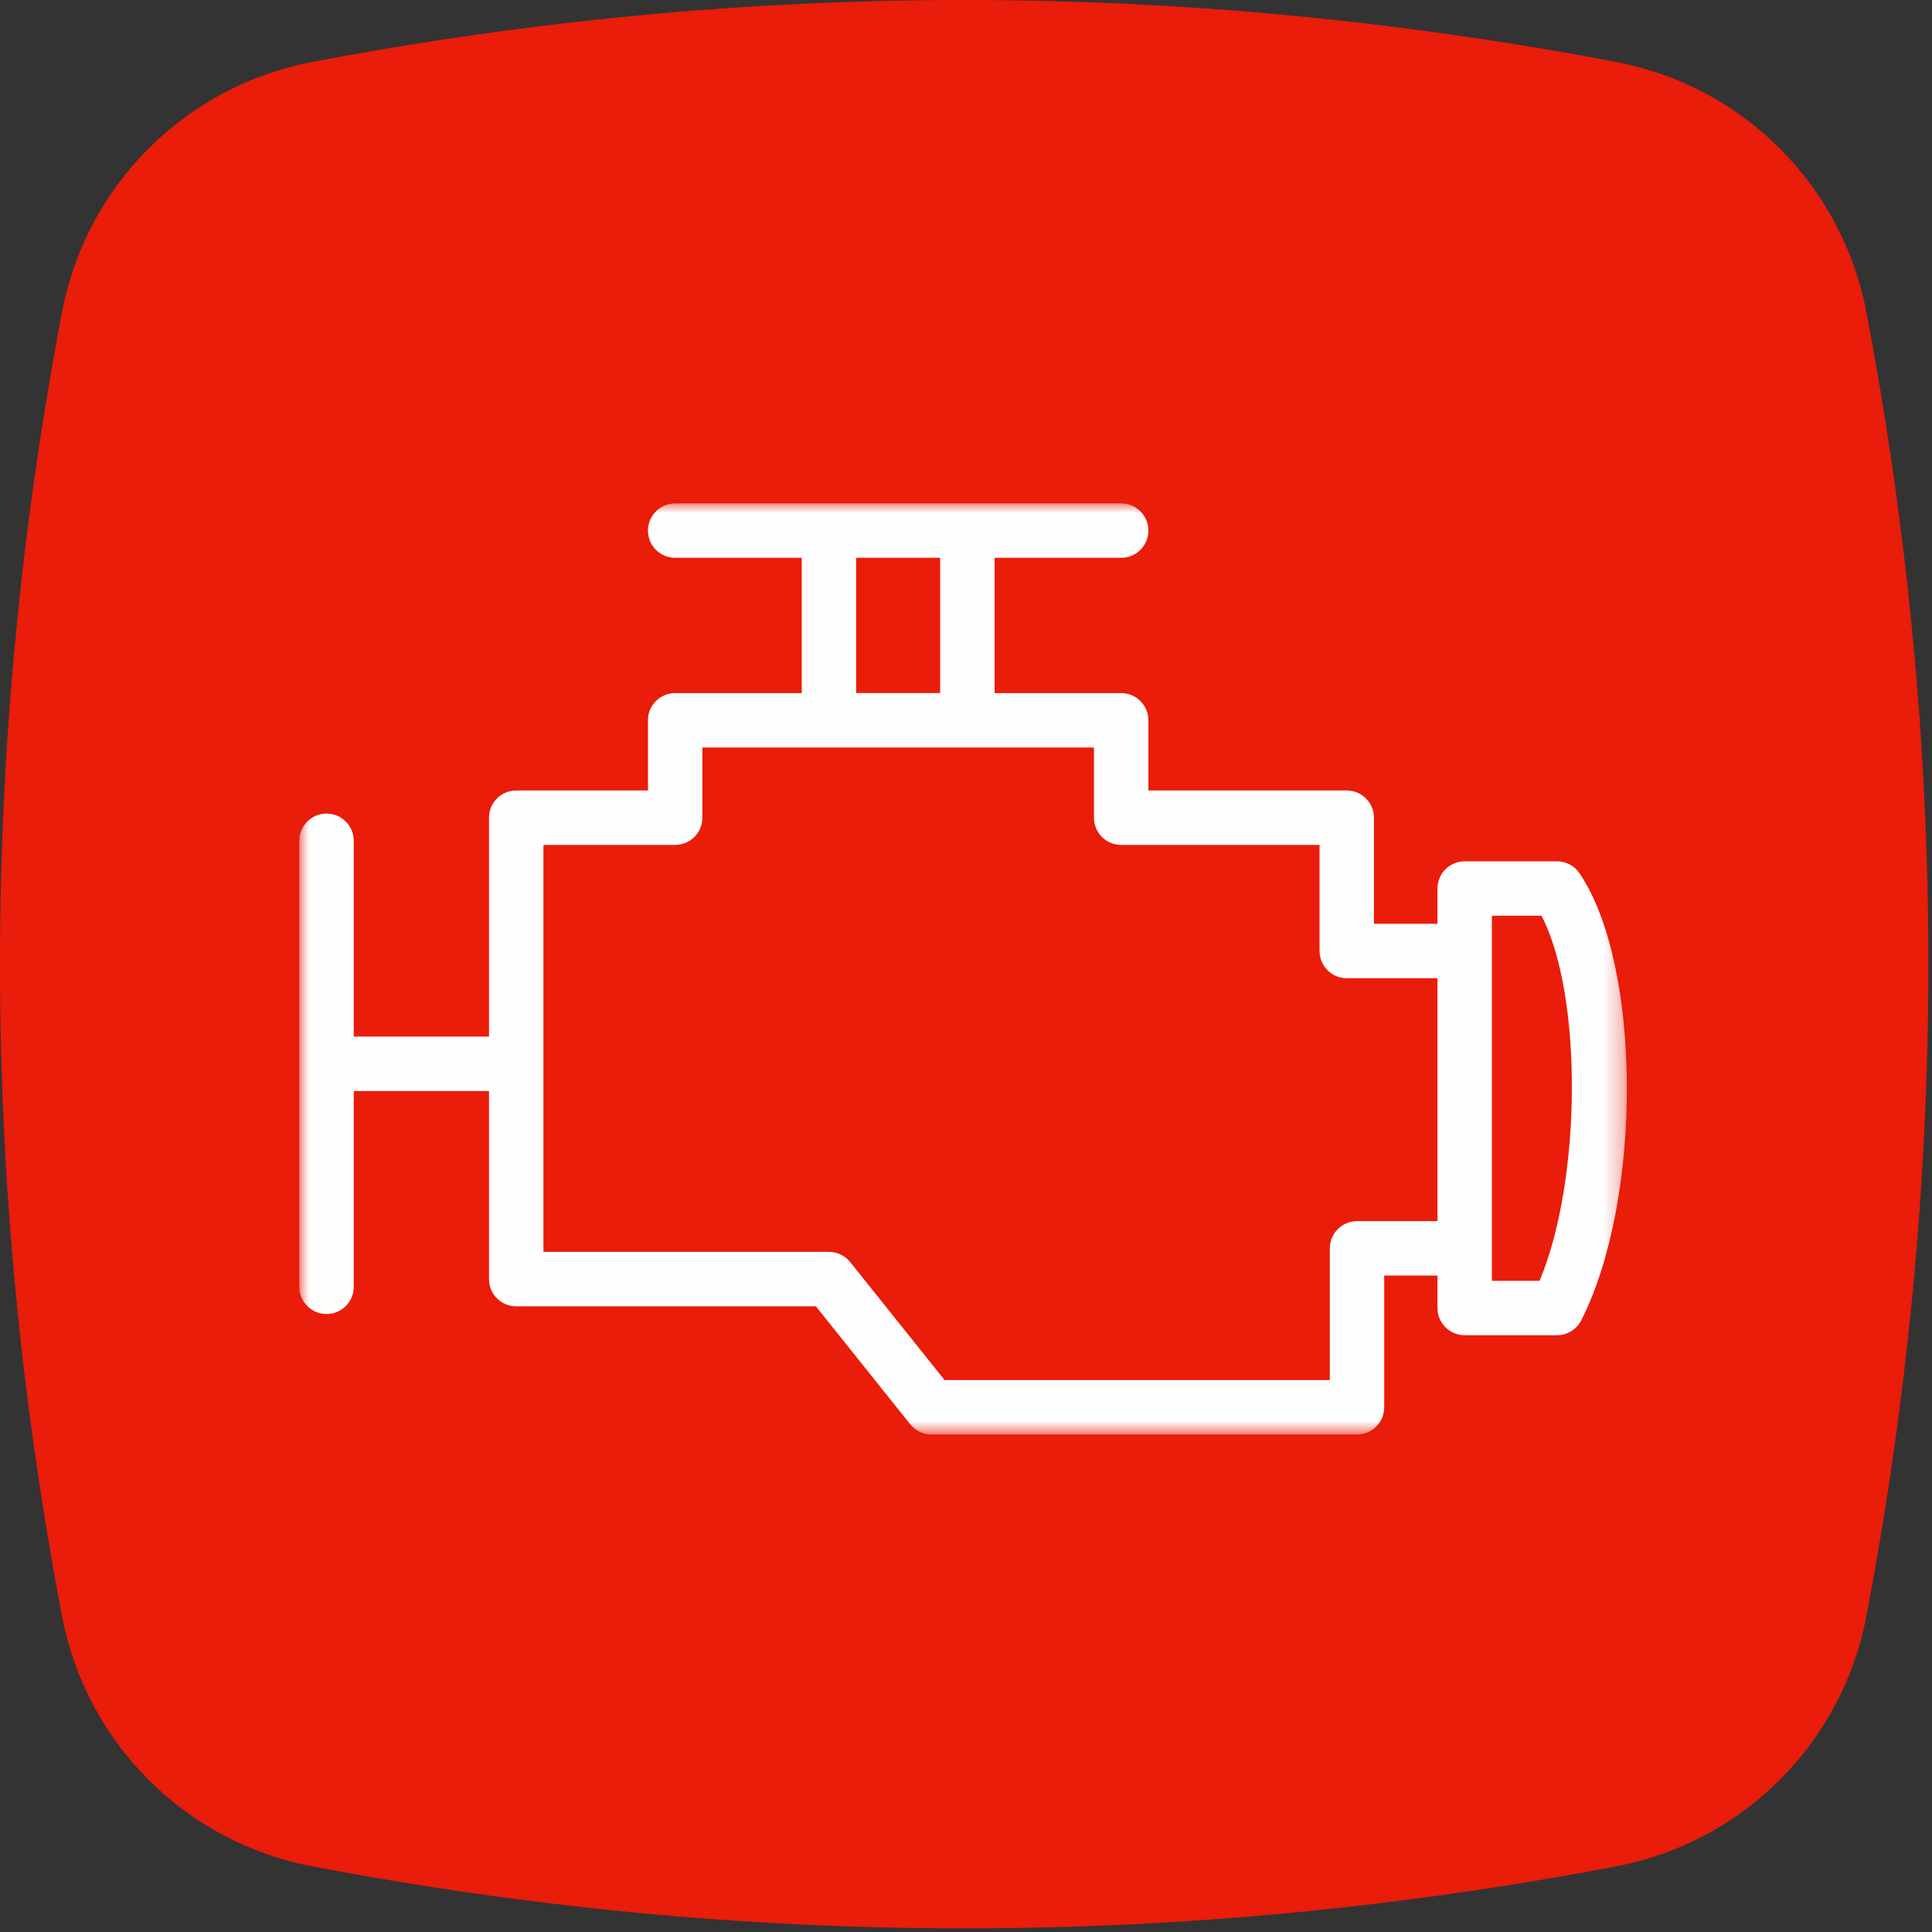
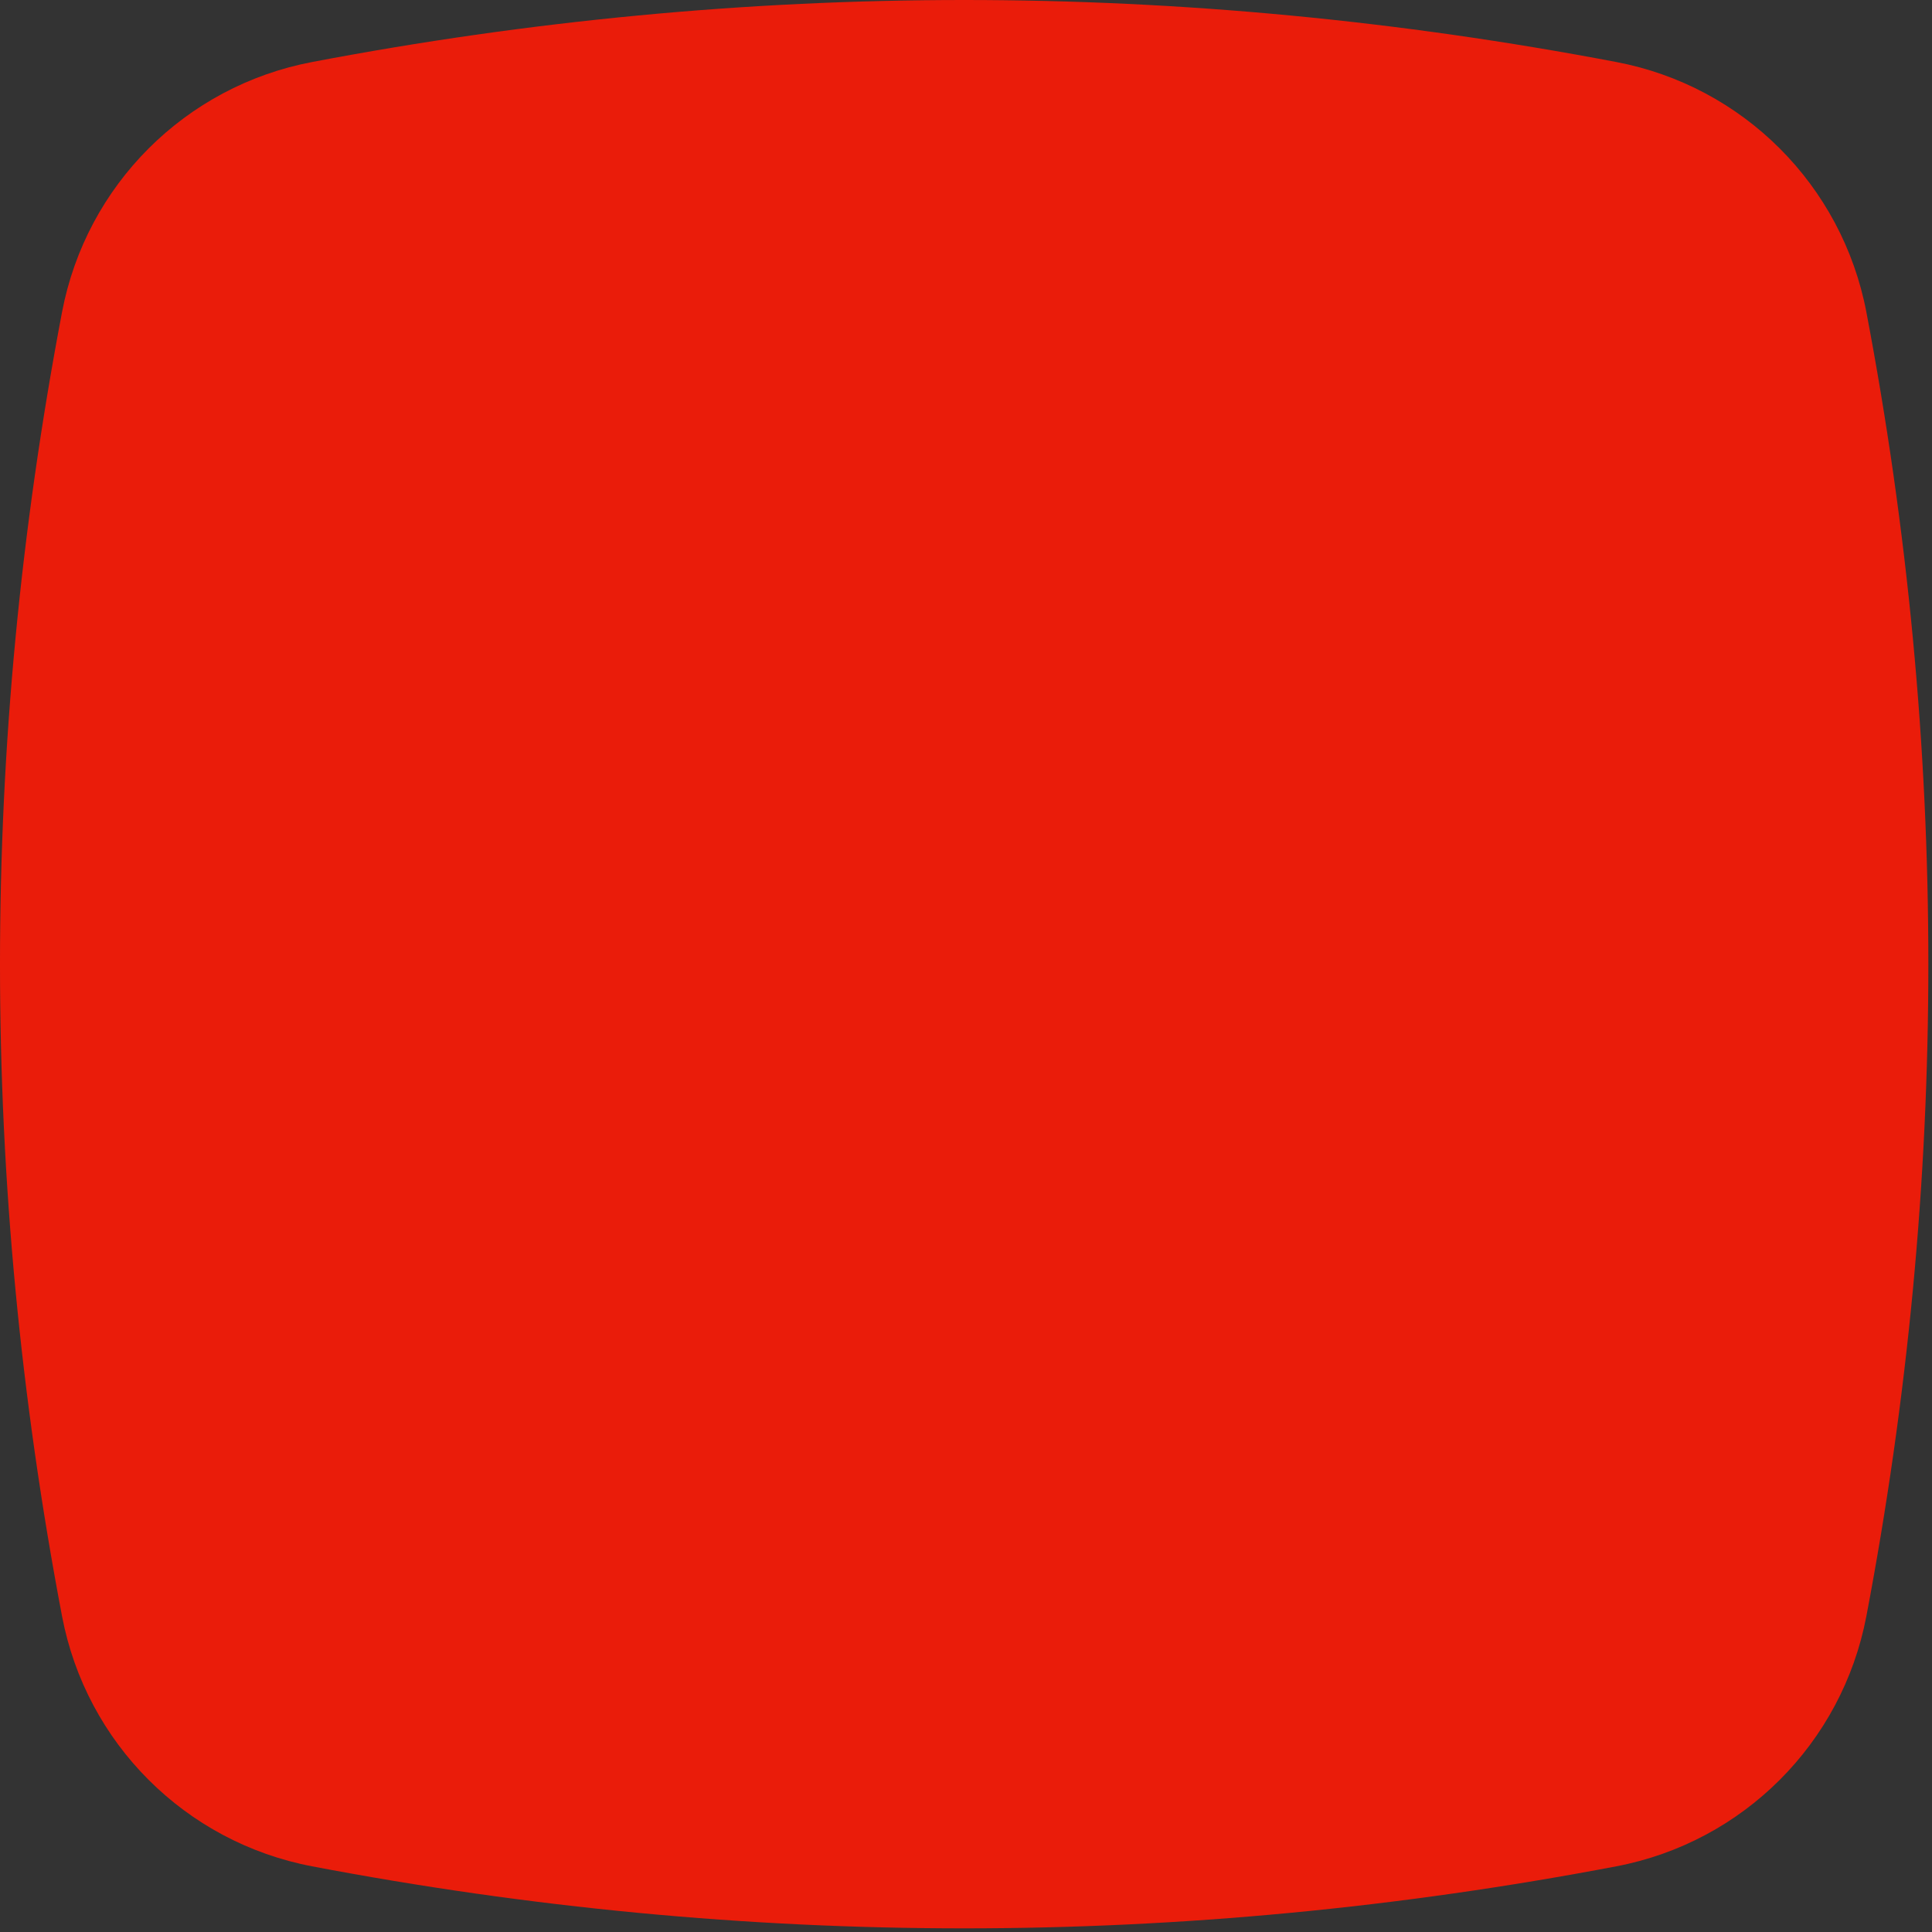
<svg xmlns="http://www.w3.org/2000/svg" xmlns:xlink="http://www.w3.org/1999/xlink" width="100px" height="100px" viewBox="0 0 100 100" version="1.1">
  <rect x="0" y="0" width="100" height="100" fill="#333333" stroke="none" />
  <title>motore</title>
  <desc>Created with Sketch.</desc>
  <defs>
-     <polygon id="path-1" points="0 -0 68.713 -0 68.713 48.193 0 48.193" />
-   </defs>
+     </defs>
  <g id="Symbols" stroke="none" stroke-width="1" fill="none" fill-rule="evenodd">
    <g id="motore">
      <g id="Group">
        <g id="Group-12" fill="#EA1C0A">
          <path d="M83.659,3.21 C72.41,1.068 61.154,0 49.905,0 C38.656,0 27.403,1.068 16.155,3.21 C9.592,4.456 4.462,9.587 3.212,16.149 C-1.071,38.652 -1.071,61.155 3.212,83.658 C4.462,90.227 9.592,95.351 16.155,96.601 C27.403,98.742 38.656,99.811 49.905,99.811 C61.154,99.811 72.41,98.742 83.659,96.601 C90.221,95.351 95.349,90.227 96.602,83.658 C100.881,61.155 100.881,38.652 96.602,16.149 C95.348,9.587 90.221,4.456 83.659,3.21" id="Fill-1" />
        </g>
        <g id="Group-3" transform="translate(15.493, 26.056)">
          <mask id="mask-2" fill="white">
            <use xlink:href="#path-1" />
          </mask>
          <g id="Clip-2" />
          <path d="M64.195,40.239 L61.727,40.239 L61.727,38.558 L61.727,23.168 L61.727,21.342 L64.295,21.342 C66.431,25.453 66.383,35.024 64.195,40.239 Z M54.746,37.15 C53.969,37.15 53.338,37.781 53.338,38.558 L53.338,45.377 L33.398,45.377 L28.514,39.271 C28.247,38.936 27.842,38.742 27.414,38.742 L12.635,38.742 L12.635,17.677 L19.453,17.677 C20.23,17.677 20.861,17.046 20.861,16.269 L20.861,12.635 L41.13,12.635 L41.13,16.269 C41.13,17.046 41.761,17.677 42.539,17.677 L52.807,17.677 L52.807,23.168 C52.807,23.946 53.438,24.577 54.215,24.577 L58.91,24.577 L58.91,37.15 L54.746,37.15 Z M28.822,9.817 L33.17,9.817 L33.17,2.817 L28.822,2.817 L28.822,9.817 Z M66.26,19.142 C65.998,18.756 65.561,18.525 65.095,18.525 L60.319,18.525 C59.541,18.525 58.91,19.156 58.91,19.934 L58.91,21.76 L55.623,21.76 L55.623,16.269 C55.623,15.491 54.993,14.86 54.215,14.86 L43.947,14.86 L43.947,11.227 C43.947,10.448 43.317,9.818 42.539,9.818 L35.987,9.818 L35.987,2.817 L42.539,2.817 C43.317,2.817 43.947,2.186 43.947,1.408 C43.947,0.631 43.317,-0 42.539,-0 L19.453,-0 C18.675,-0 18.045,0.631 18.045,1.408 C18.045,2.186 18.675,2.817 19.453,2.817 L26.005,2.817 L26.005,9.818 L19.453,9.818 C18.675,9.818 18.045,10.448 18.045,11.227 L18.045,14.86 L11.226,14.86 C10.449,14.86 9.818,15.491 9.818,16.269 L9.818,27.598 L2.817,27.598 L2.817,17.462 C2.817,16.685 2.186,16.054 1.409,16.054 C0.63,16.054 0,16.685 0,17.462 L0,40.548 C0,41.327 0.63,41.957 1.409,41.957 C2.186,41.957 2.817,41.327 2.817,40.548 L2.817,30.415 L9.818,30.415 L9.818,40.15 C9.818,40.928 10.449,41.559 11.226,41.559 L26.738,41.559 L31.621,47.665 C31.888,47.999 32.293,48.193 32.721,48.193 L54.746,48.193 C55.523,48.193 56.154,47.562 56.154,46.785 L56.154,39.967 L58.91,39.967 L58.91,41.647 C58.91,42.424 59.541,43.055 60.319,43.055 L65.095,43.055 C65.625,43.055 66.11,42.758 66.351,42.285 C69.54,36.011 69.492,23.899 66.26,19.142 Z" id="Fill-1" fill="#FEFEFE" mask="url(#mask-2)" />
        </g>
      </g>
    </g>
  </g>
</svg>